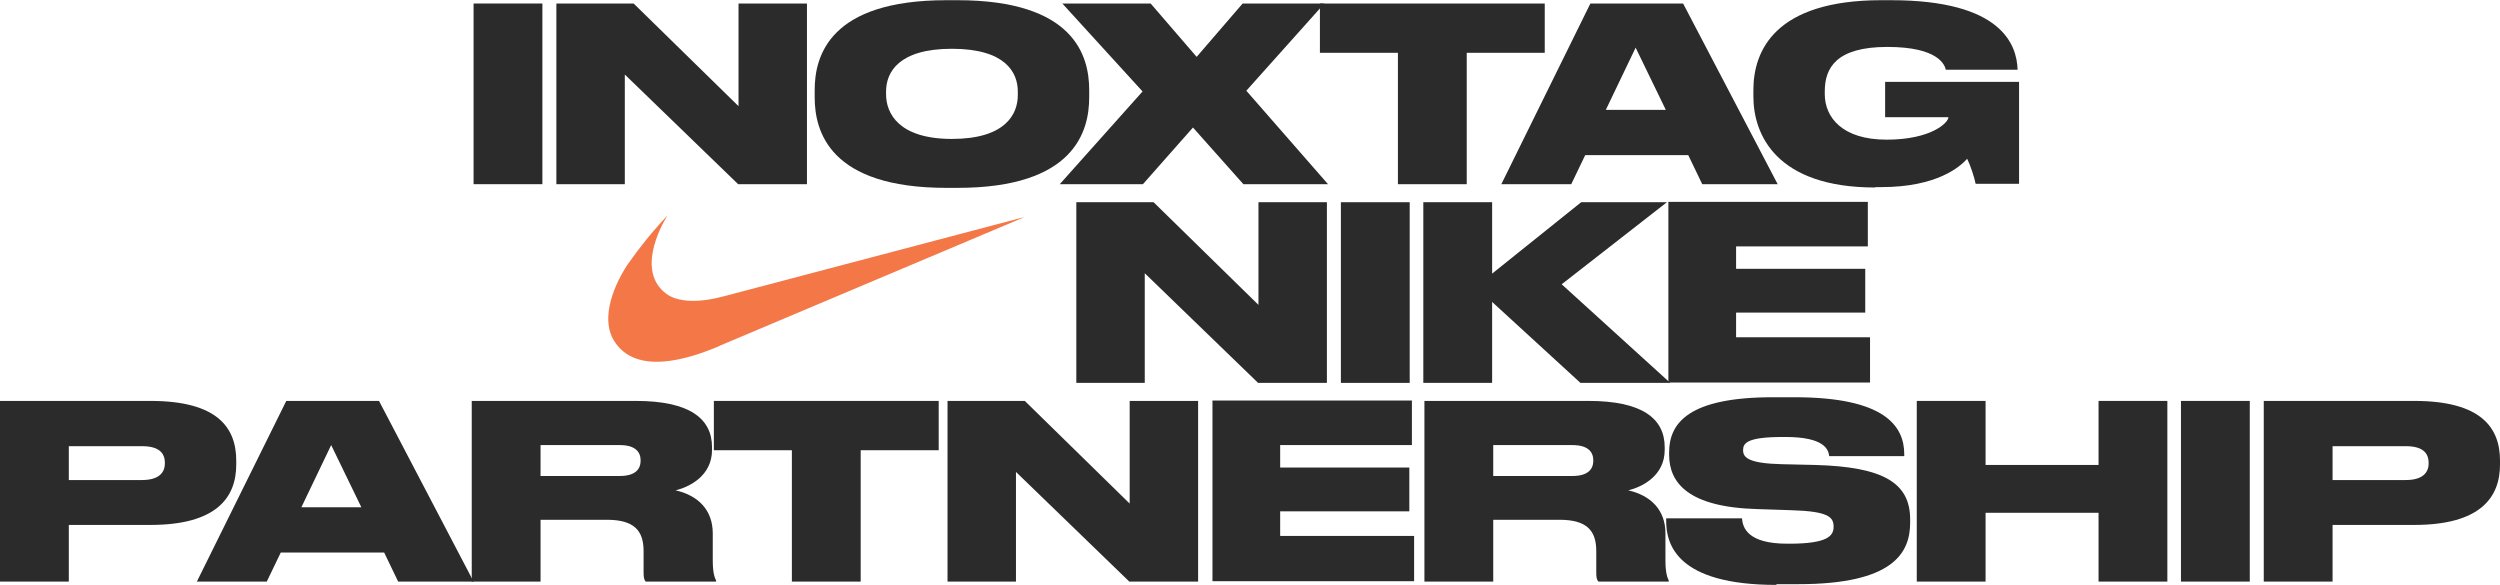
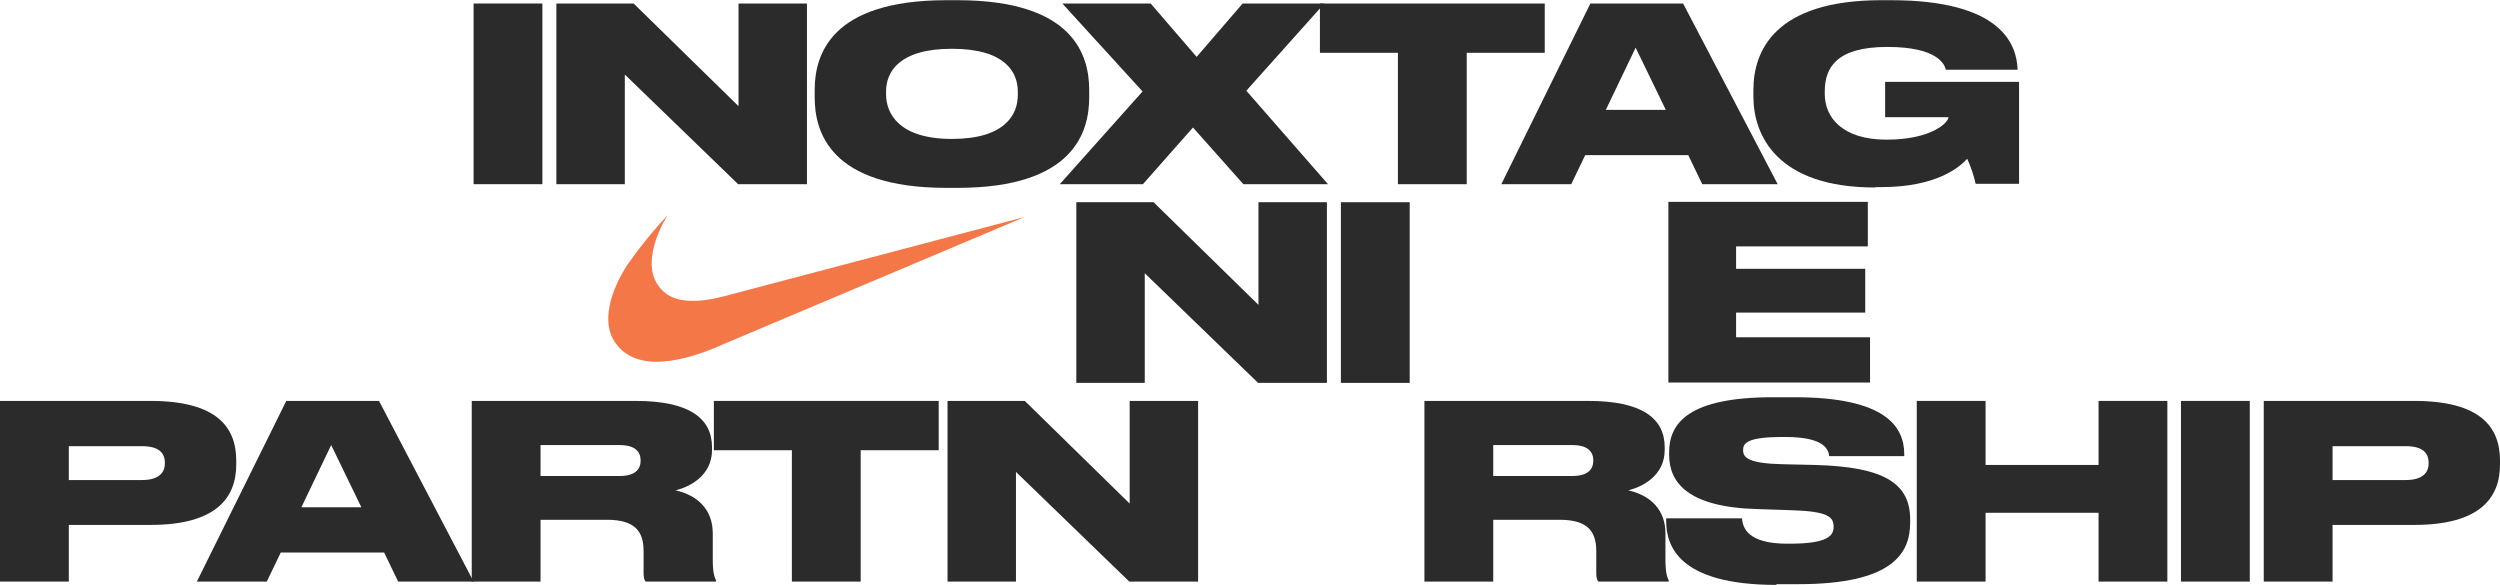
<svg xmlns="http://www.w3.org/2000/svg" id="Layer_1" data-name="Layer 1" width="239.7mm" height="56.1mm" version="1.1" viewBox="0 0 679.4 158.9">
  <defs>
    <style> .cls-1 { fill: #2b2b2b; } .cls-1, .cls-2 { stroke-width: 0px; } .cls-3 { isolation: isolate; } .cls-2 { fill: #f47747; } </style>
  </defs>
  <g id="INOXTAG_NIKE_PARTNERSHIP" data-name="INOXTAG NIKE PARTNERSHIP" class="cls-3">
    <g class="cls-3">
      <path class="cls-1" d="M147.4,50h-18.7V.9h18.7v49.1Z" />
      <path class="cls-1" d="M172.2.9l28.5,27.9V.9h18.6v49.1h-18.7l-30.8-29.8v29.8h-18.6V.9h21Z" />
      <path class="cls-1" d="M260.2,0c31.7,0,35.8,15.1,35.8,24.4v2c0,9.2-4,24.6-35.8,24.6h-3c-31.8,0-35.8-15.4-35.8-24.6v-2c0-9.2,4-24.4,35.8-24.4h3ZM276.6,24.8c0-5.2-3.4-11.6-17.9-11.6s-17.9,6.4-17.9,11.6v.8c0,5.1,3.4,12.1,17.9,12.1s17.9-6.7,17.9-11.9v-.9Z" />
      <path class="cls-1" d="M288,50l22.5-25.2L288.7.9h24l12.5,14.5,12.5-14.5h22.2l-21.2,23.7,22.2,25.4h-23l-13.7-15.4-13.6,15.4h-22.6Z" />
      <path class="cls-1" d="M379.9,14.3h-21.2V.9h61.1v13.4h-21.2v35.7h-18.7V14.3Z" />
      <path class="cls-1" d="M458.8,42.1h-28l-3.8,7.9h-19L432.2.9h25.2l25.7,49.1h-20.5l-3.8-7.9ZM444.5,12.9l-8.1,16.9h16.3l-8.2-16.9Z" />
      <path class="cls-1" d="M509.6,50.9c-26.9,0-33.1-14.4-33.1-24.7v-1.8c0-10.6,5.8-24.4,34.8-24.4h2.6c30.1,0,34.2,12.1,34.4,18.9h0c0,0-19.5,0-19.5,0-.3-1.3-2-6.2-15.9-6.2s-17,5.7-17,12.1v.7c0,6.3,4.7,12.4,16.8,12.4s16.8-4.6,16.8-6.1h-17.2v-9.6h36.4v27.7h-11.8c-.3-1.6-1.4-5-2.3-6.8-1.9,2.1-8.1,7.7-23.4,7.7h-1.5Z" />
    </g>
    <g class="cls-3">
      <path class="cls-1" d="M313.5,54.9l28.5,27.9v-27.9h18.6v49.1h-18.7l-30.8-29.8v29.8h-18.6v-49.1h21Z" />
      <path class="cls-1" d="M383.1,104h-18.7v-49.1h18.7v49.1Z" />
-       <path class="cls-1" d="M386.8,104v-49.1h18.7v19.4l24.2-19.4h23.3l-28.6,22.3,29.5,26.8h-24.4l-24-22v22h-18.7Z" />
      <path class="cls-1" d="M507.6,54.9v12h-35.8v6.1h35.1v11.9h-35.1v6.7h36.4v12.3h-54.8v-49.1h54.3Z" />
    </g>
    <g class="cls-3">
      <path class="cls-1" d="M18.7,142.6v15.4H0v-49.1h40.9c18.1,0,23.3,7.2,23.3,16.2v1.1c0,8.9-5.3,16.4-23.3,16.4h-22.2ZM18.7,130.4h19.9c4.3,0,6.2-1.8,6.2-4.5v-.2c0-2.8-1.8-4.5-6.2-4.5h-19.9v9.2Z" />
      <path class="cls-1" d="M104.3,150.1h-28l-3.8,7.9h-19l24.3-49.1h25.2l25.7,49.1h-20.5l-3.8-7.9ZM90,120.9l-8.1,16.9h16.3l-8.2-16.9Z" />
      <path class="cls-1" d="M146.9,158h-18.7v-49.1h44.6c14.3,0,20.7,4.6,20.7,12.6v.7c0,7.1-6.2,10.1-9.9,11,6.1,1.4,10.1,5.3,10.1,11.7v7.3c0,3.4.5,4.7.9,5.5v.3h-19.1c-.5-.5-.6-1.2-.6-2.6v-5.7c0-5.6-2.6-8.5-10-8.5h-18v16.8ZM146.9,129.3h21.5c4.2,0,5.7-1.8,5.7-4.2h0c0-2.4-1.5-4.2-5.7-4.2h-21.5v8.4Z" />
      <path class="cls-1" d="M215.2,122.3h-21.2v-13.4h61.1v13.4h-21.2v35.7h-18.7v-35.7Z" />
      <path class="cls-1" d="M278.5,108.9l28.5,27.9v-27.9h18.6v49.1h-18.7l-30.8-29.8v29.8h-18.6v-49.1h21Z" />
-       <path class="cls-1" d="M383.7,108.9v12h-35.8v6.1h35.1v11.9h-35.1v6.7h36.4v12.3h-54.8v-49.1h54.3Z" />
      <path class="cls-1" d="M405.8,158h-18.7v-49.1h44.6c14.3,0,20.7,4.6,20.7,12.6v.7c0,7.1-6.2,10.1-9.9,11,6.1,1.4,10.1,5.3,10.1,11.7v7.3c0,3.4.5,4.7.9,5.5v.3h-19.1c-.5-.5-.6-1.2-.6-2.6v-5.7c0-5.6-2.6-8.5-10-8.5h-18v16.8ZM405.8,129.3h21.5c4.2,0,5.7-1.8,5.7-4.2h0c0-2.4-1.5-4.2-5.7-4.2h-21.5v8.4Z" />
      <path class="cls-1" d="M482.8,158.9c-27.1,0-30-11-30-17.4v-.7h20.6c.2,2.6,1.6,6.9,12.3,6.9h.6c10.5,0,12-2.2,12-4.6h0c0-2.6-1.3-4.2-11.5-4.5l-9.1-.3c-19-.5-24.1-7.2-24.1-14.8v-.6c0-8,5.3-15,28.2-15h5.9c24.3,0,29.8,7.7,29.8,15.5v.5h-20.4c-.2-1.8-1.3-5.2-11.9-5.2h-.7c-9.8,0-10.8,1.7-10.8,3.6h0c0,2,1.5,3.6,10.7,3.8l8.8.2c18.7.5,25.9,4.9,25.9,14.8v.9c0,8.2-4.6,16.7-30.4,16.7h-6Z" />
      <path class="cls-1" d="M520.9,108.9h18.7v17.4h30.7v-17.4h18.7v49.1h-18.7v-18.7h-30.7v18.7h-18.7v-49.1Z" />
      <path class="cls-1" d="M611.4,158h-18.7v-49.1h18.7v49.1Z" />
      <path class="cls-1" d="M633.9,142.6v15.4h-18.7v-49.1h40.9c18.1,0,23.3,7.2,23.3,16.2v1.1c0,8.9-5.3,16.4-23.3,16.4h-22.2ZM633.9,130.4h19.9c4.3,0,6.2-1.8,6.2-4.5v-.2c0-2.8-1.8-4.5-6.2-4.5h-19.9v9.2Z" />
    </g>
  </g>
  <path id="Swoosh" class="cls-2" d="M195.7,93.9c-8.9,3.8-22.9,8.1-28.8-1.3-3.3-5.2-1.2-13.3,3.6-20.7,3.3-4.7,6.9-9.2,10.9-13.4-2.2,3.5-8.3,15.4-.3,21.3,3.1,2.3,8.7,2.5,15.5.7l81.9-21.6-82.9,35Z" />
</svg>